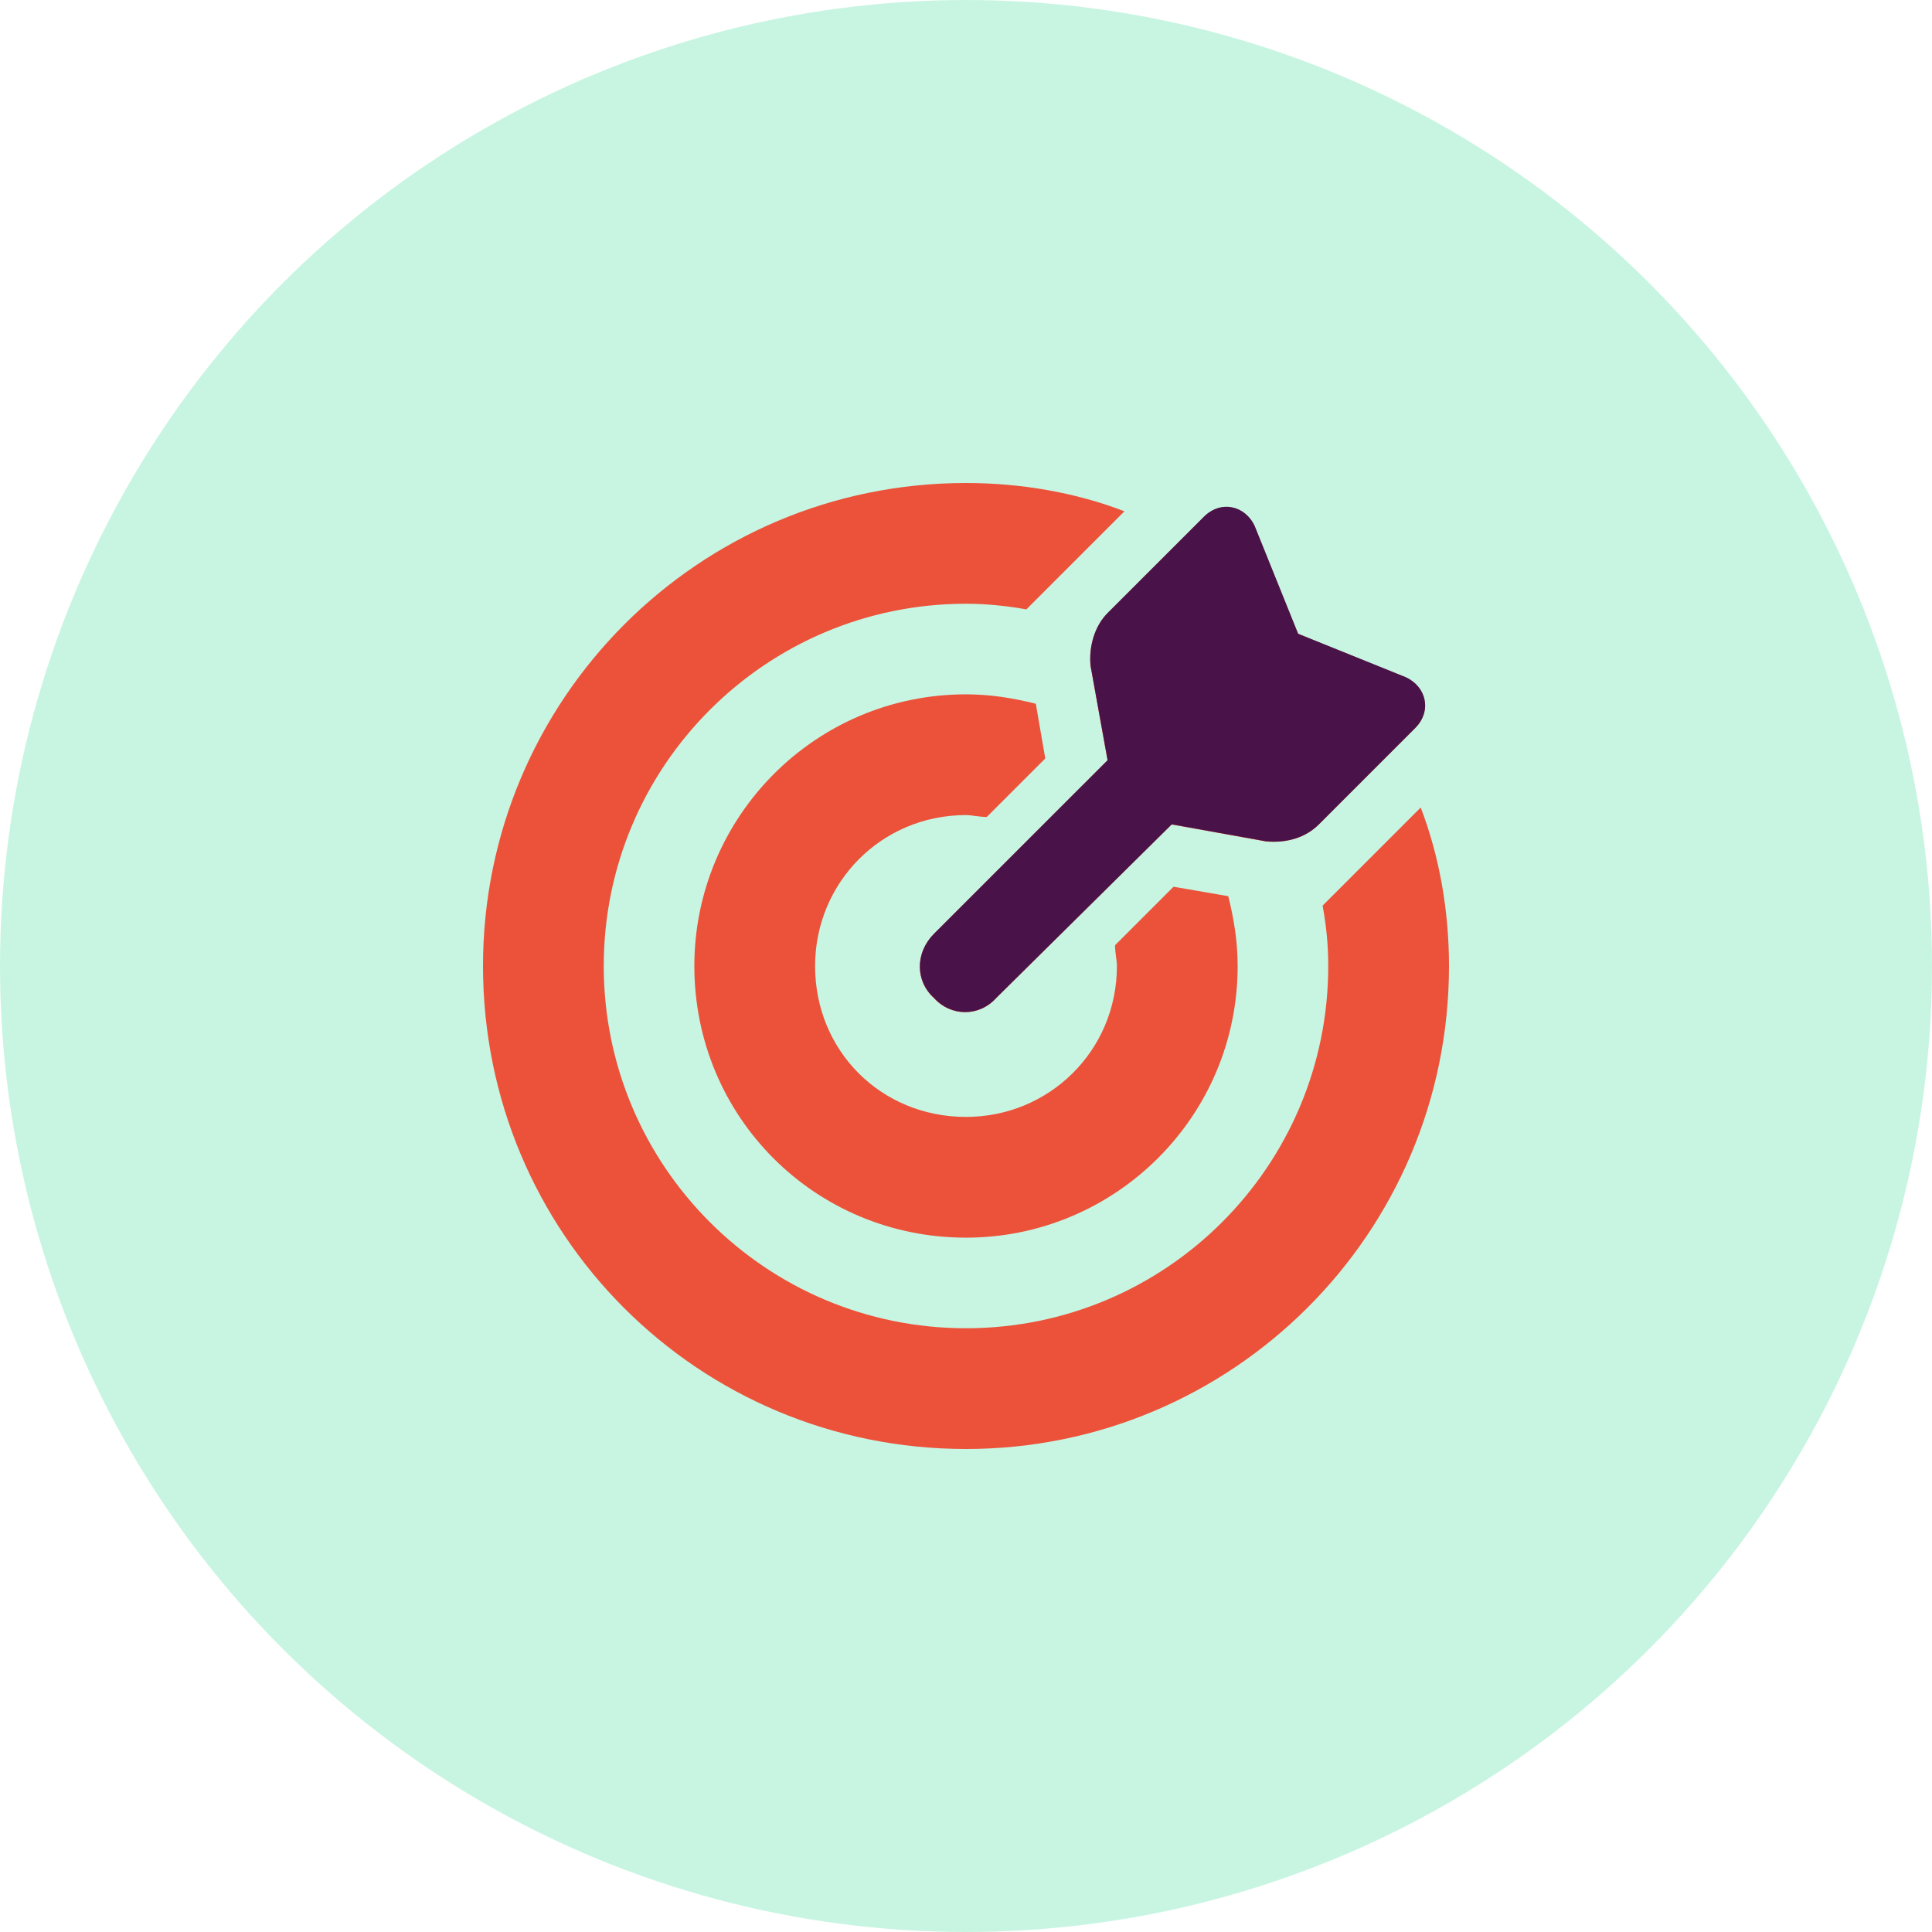
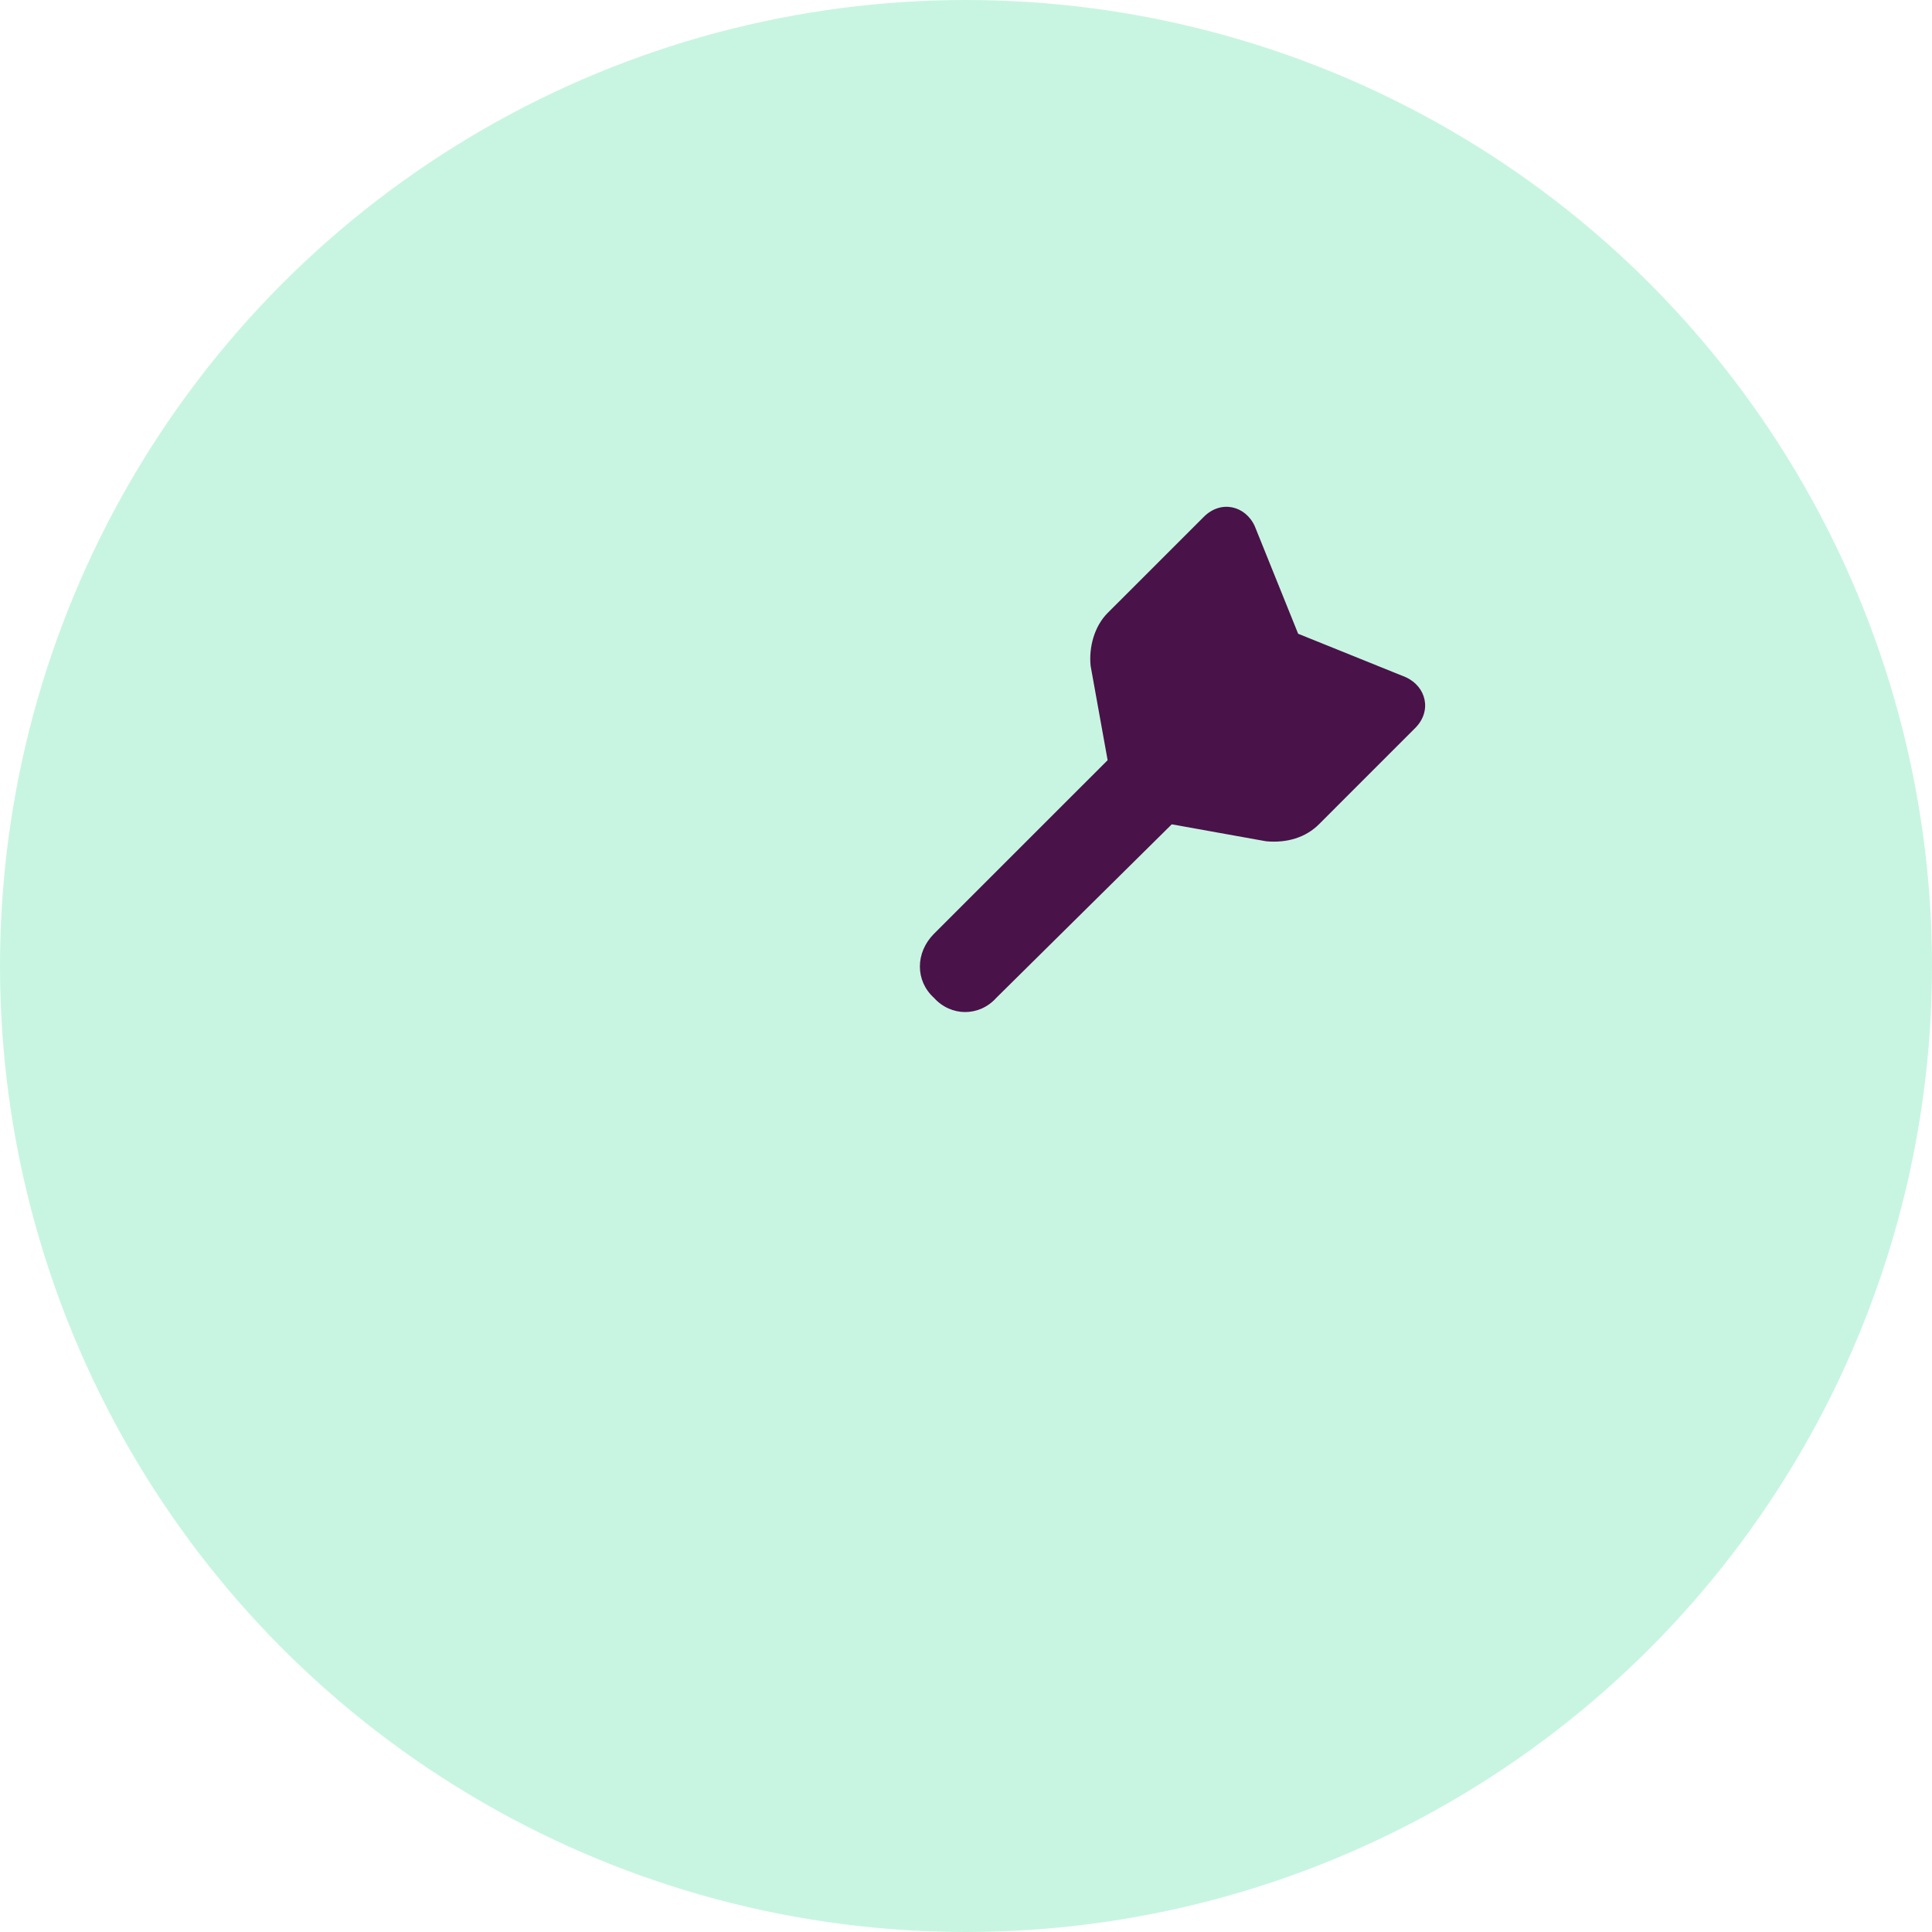
<svg xmlns="http://www.w3.org/2000/svg" width="36" height="36" viewBox="0 0 36 36" fill="none">
  <circle cx="18" cy="18" r="18" fill="#C8F5E2" />
-   <path d="M20.777 17.613L21.867 16.523L22.887 16.699C22.992 17.121 23.062 17.543 23.062 18C23.062 20.812 20.777 23.062 18 23.062C15.188 23.062 12.938 20.812 12.938 18C12.938 15.223 15.188 12.938 18 12.938C18.457 12.938 18.879 13.008 19.301 13.113L19.477 14.133L18.387 15.223C18.246 15.223 18.105 15.188 18 15.188C16.418 15.188 15.188 16.453 15.188 18C15.188 19.582 16.418 20.812 18 20.812C19.547 20.812 20.812 19.582 20.812 18C20.812 17.895 20.777 17.754 20.777 17.613ZM24.645 16.875L26.473 15.047C26.824 15.961 27 16.98 27 18C27 22.992 22.957 27 18 27C13.008 27 9 22.992 9 18C9 13.043 13.008 9 18 9C19.02 9 20.039 9.176 20.953 9.527L19.125 11.355C18.738 11.285 18.352 11.25 18 11.25C14.273 11.25 11.25 14.273 11.25 18C11.25 21.727 14.273 24.75 18 24.75C21.727 24.75 24.75 21.727 24.75 18C24.75 17.613 24.715 17.262 24.645 16.875ZM21.832 15.363L18.562 18.598C18.246 18.949 17.719 18.949 17.402 18.598C17.051 18.281 17.051 17.754 17.402 17.402L20.637 14.168L20.32 12.41C20.285 12.059 20.391 11.672 20.637 11.426L22.43 9.633C22.746 9.316 23.203 9.422 23.379 9.809L24.188 11.812L26.191 12.621C26.578 12.797 26.684 13.254 26.367 13.57L24.574 15.363C24.328 15.609 23.977 15.715 23.59 15.68L21.832 15.363Z" fill="#EC523A" />
  <path d="M21.834 15.36L18.564 18.594C18.248 18.946 17.721 18.946 17.404 18.594C17.053 18.278 17.053 17.751 17.404 17.399L20.639 14.165L20.322 12.407C20.287 12.055 20.393 11.669 20.639 11.422L22.432 9.63C22.748 9.313 23.205 9.419 23.381 9.805L24.189 11.809L26.193 12.618C26.58 12.794 26.686 13.251 26.369 13.567L24.576 15.36C24.33 15.606 23.979 15.712 23.592 15.676L21.834 15.36Z" fill="#491249" />
</svg>